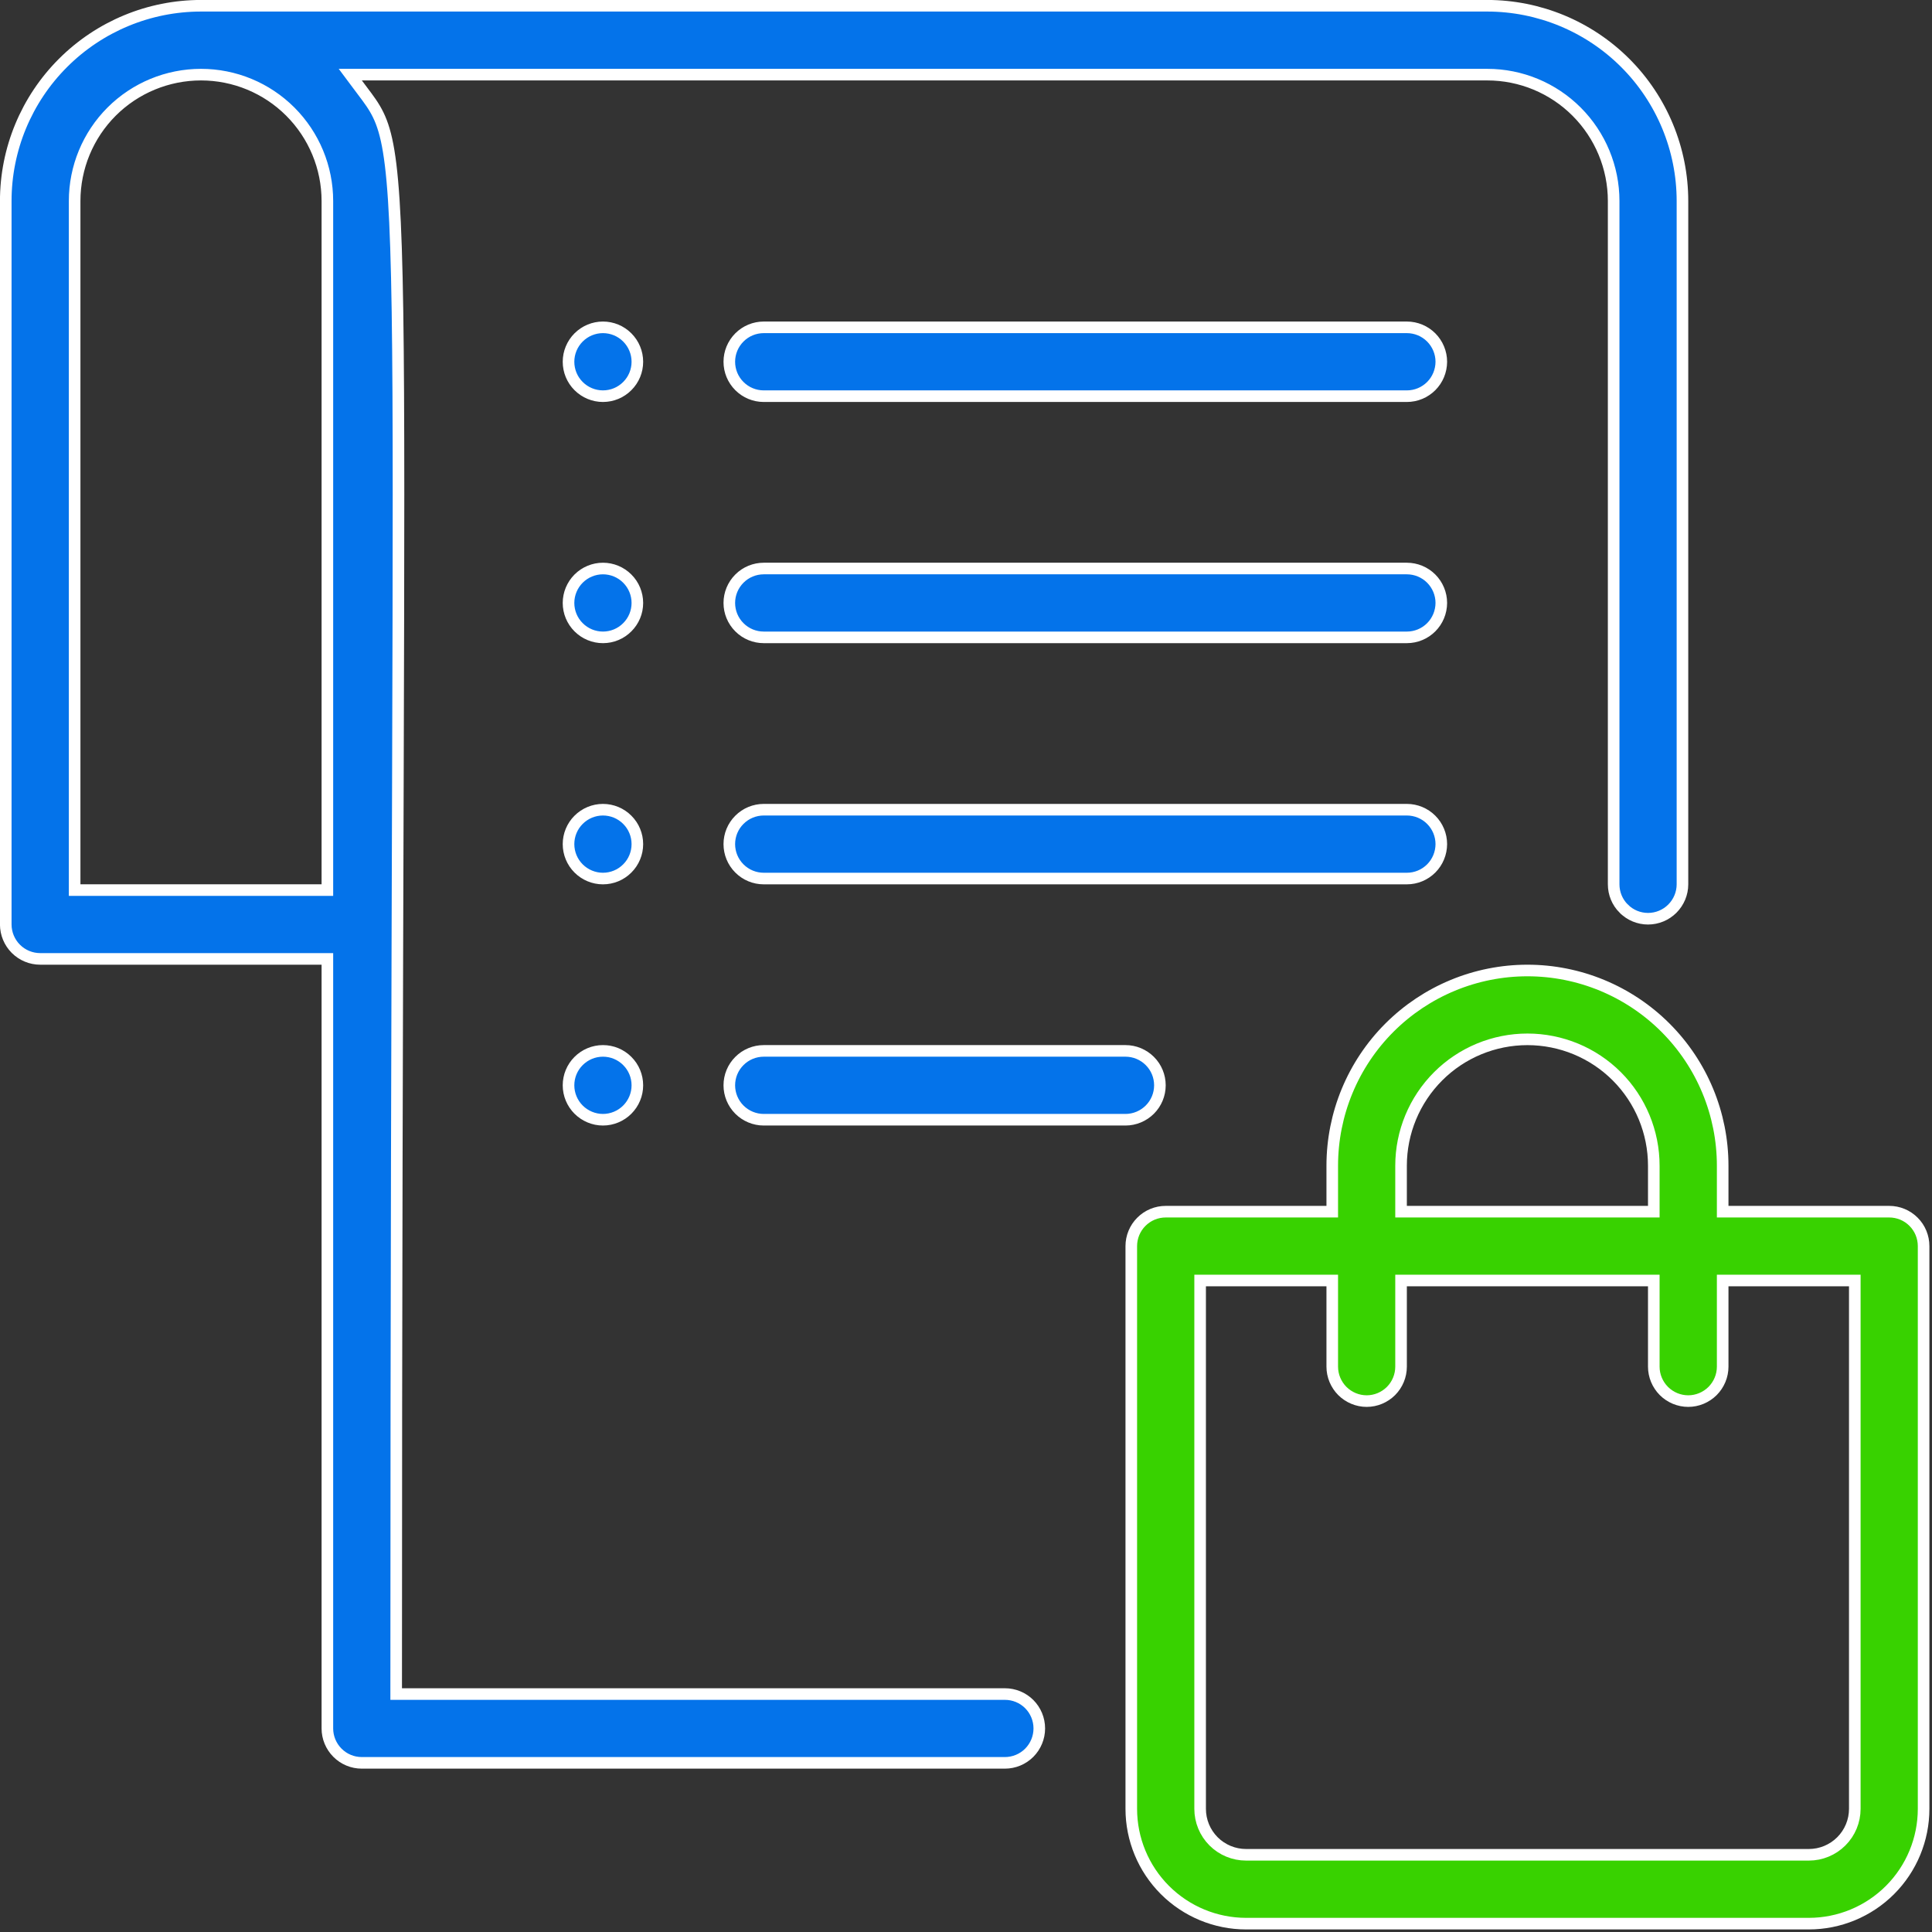
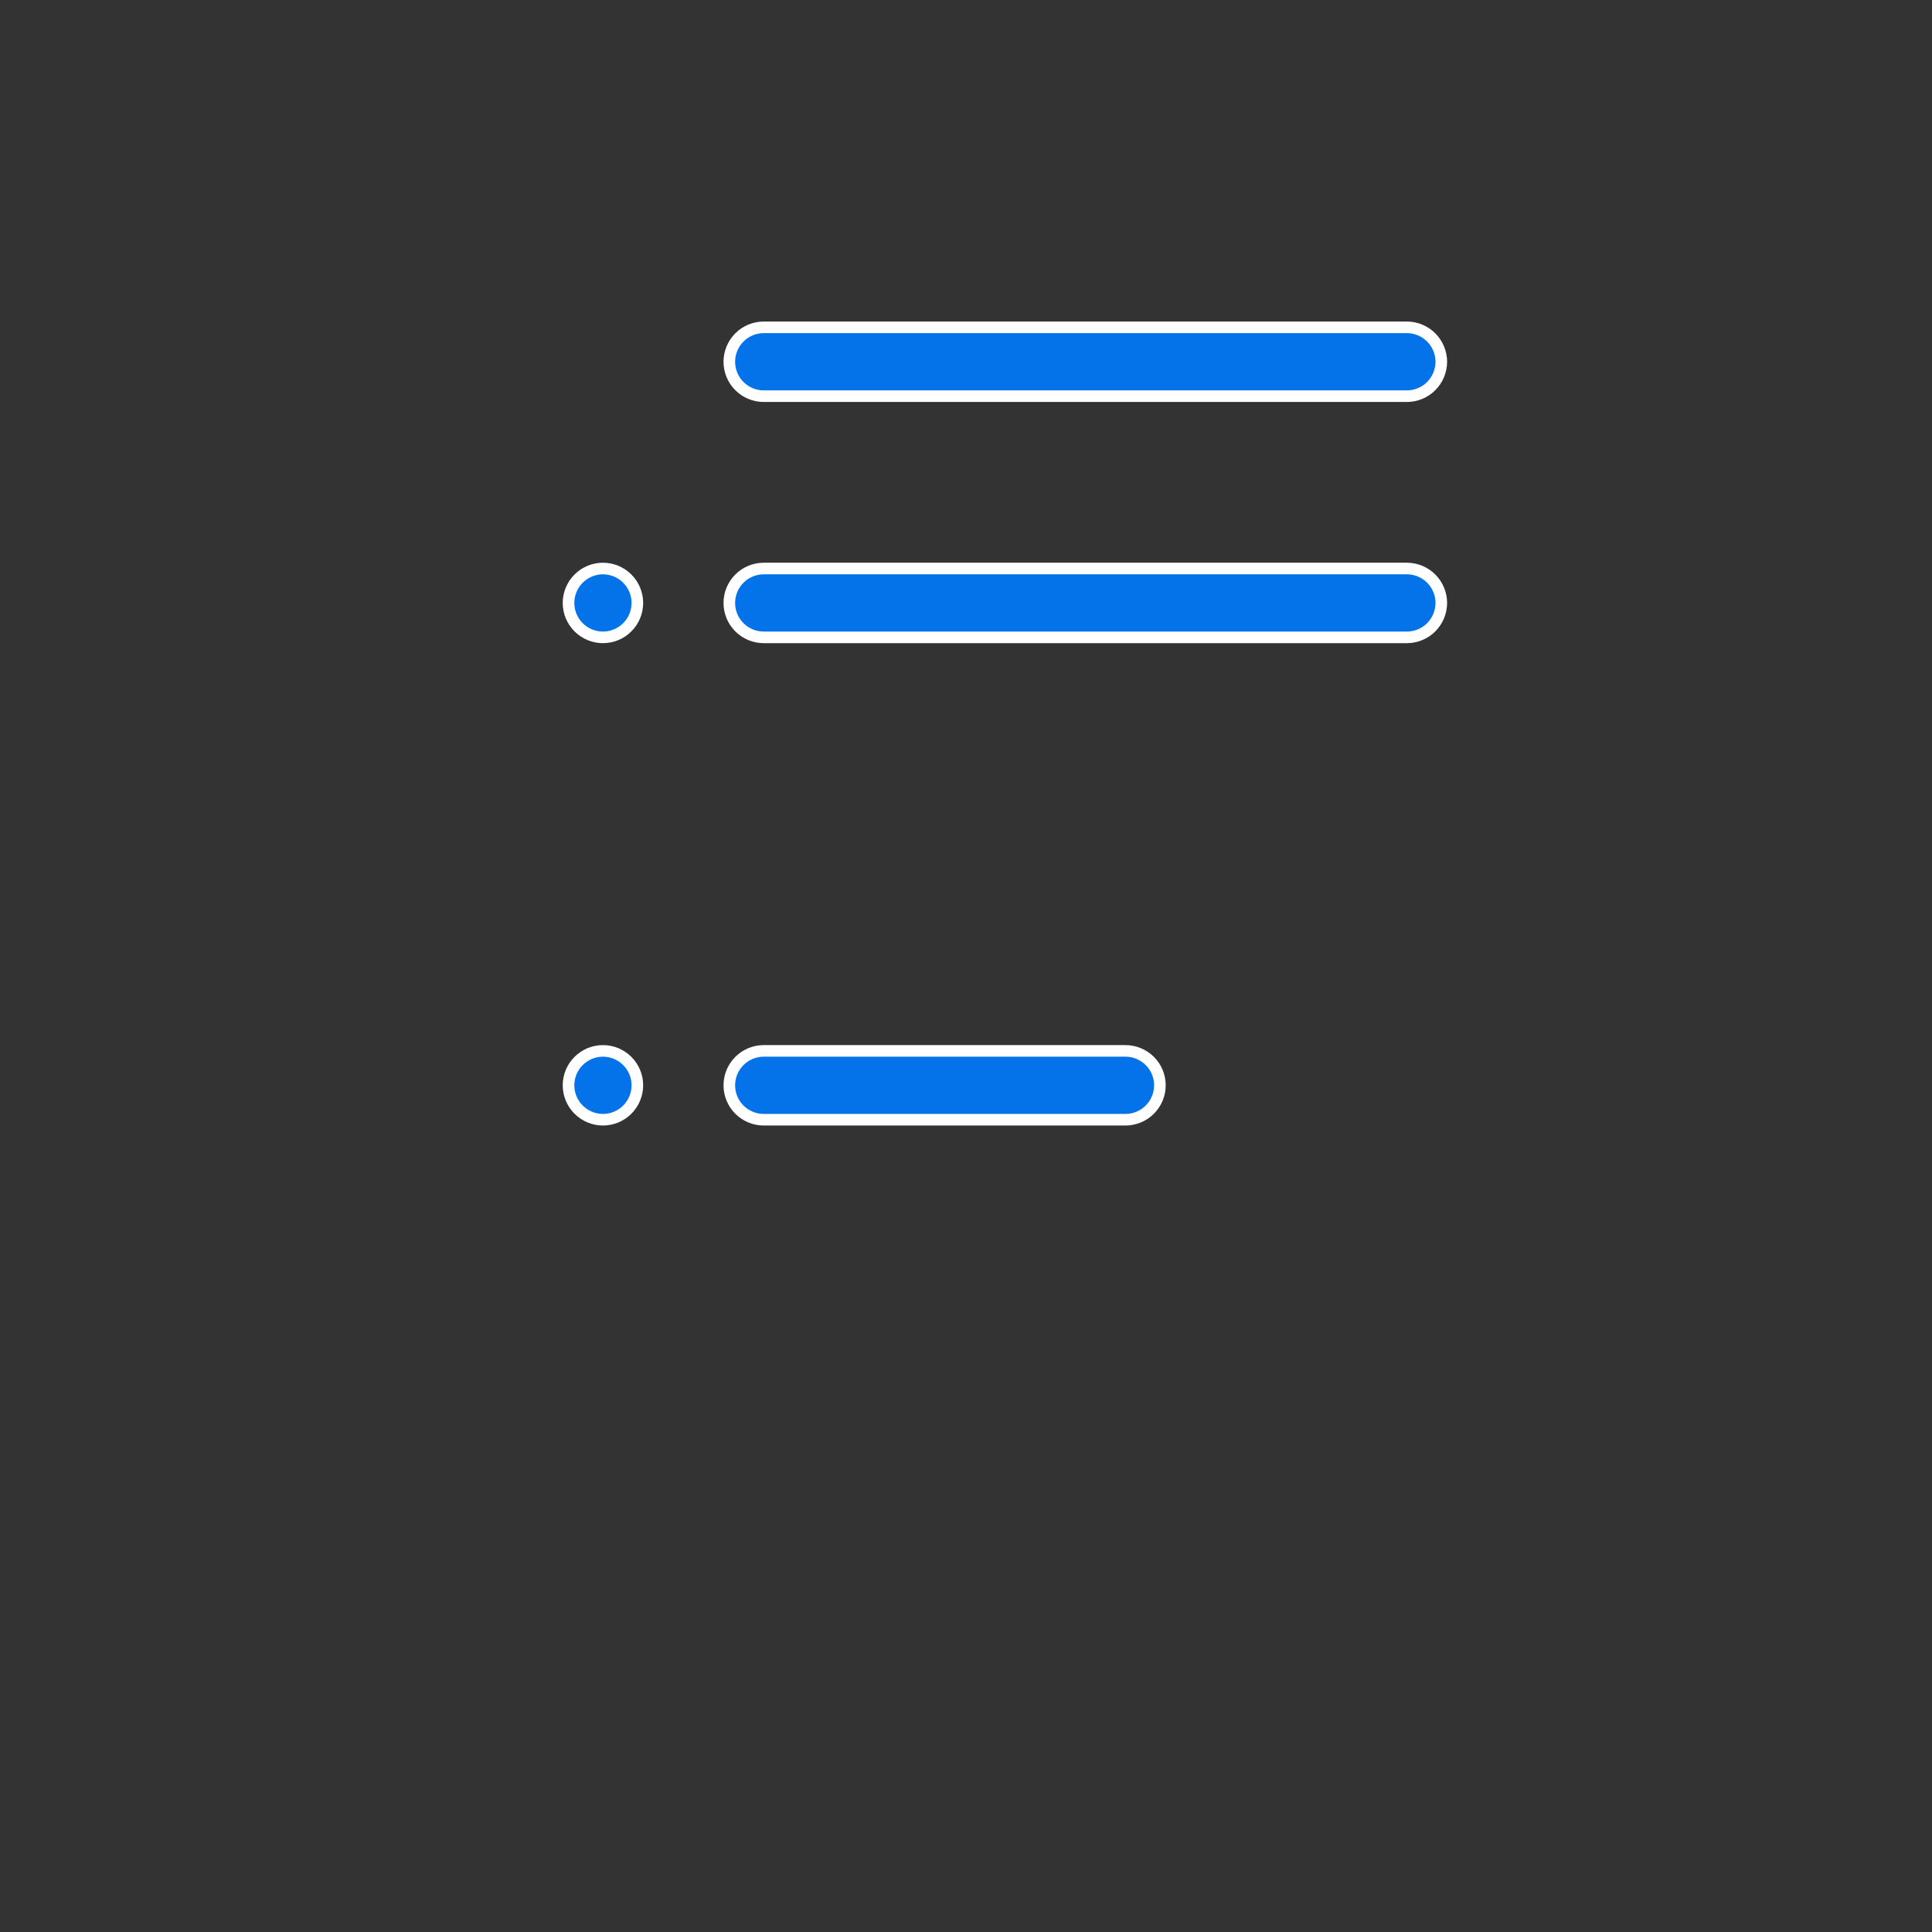
<svg xmlns="http://www.w3.org/2000/svg" width="49" height="49" viewBox="0 0 49 49" fill="none">
  <rect x="0" y="0" width="49" height="49" fill="#333333" stroke="none" />
-   <path d="M5.098 0.146H37.721C39.033 0.147 40.292 0.668 41.221 1.597C42.149 2.525 42.671 3.785 42.671 5.098V22.429C42.671 22.66 42.578 22.881 42.415 23.045C42.251 23.209 42.029 23.301 41.798 23.301C41.566 23.301 41.345 23.209 41.182 23.045H41.181C41.017 22.881 40.926 22.66 40.926 22.429V5.098C40.926 4.248 40.587 3.432 39.986 2.831C39.385 2.23 38.571 1.893 37.721 1.893H8.884L9.058 2.126C9.423 2.62 9.646 2.844 9.802 3.542C9.961 4.258 10.044 5.462 10.081 7.896C10.155 12.755 10.048 22.456 10.048 42.817V42.965H25.486C25.718 42.965 25.94 43.056 26.104 43.22C26.267 43.383 26.359 43.606 26.359 43.837C26.359 44.068 26.267 44.29 26.104 44.454C25.94 44.618 25.718 44.71 25.486 44.71H9.175C8.944 44.71 8.722 44.618 8.559 44.454C8.395 44.29 8.303 44.068 8.303 43.837V24.32H1.02C0.788 24.32 0.566 24.228 0.402 24.064C0.239 23.901 0.147 23.679 0.146 23.448V5.098C0.146 3.785 0.668 2.525 1.597 1.597C2.525 0.668 3.785 0.146 5.098 0.146ZM5.098 1.893C4.248 1.893 3.432 2.23 2.831 2.831C2.23 3.432 1.893 4.248 1.893 5.098V22.575H8.303V5.098C8.303 4.248 7.964 3.432 7.363 2.831C6.762 2.23 5.948 1.893 5.098 1.893Z" fill="#0473EA" stroke="white" stroke-width="0.294" />
-   <path d="M38.739 24.614C40.052 24.614 41.312 25.136 42.24 26.064C43.169 26.992 43.691 28.252 43.691 29.565V30.731H47.915C48.147 30.731 48.369 30.823 48.532 30.987C48.696 31.15 48.787 31.373 48.787 31.604V45.876C48.787 46.648 48.481 47.389 47.935 47.935C47.389 48.481 46.648 48.788 45.876 48.788H31.604C30.832 48.788 30.091 48.481 29.545 47.935C28.999 47.389 28.692 46.648 28.692 45.876V31.604C28.692 31.373 28.784 31.15 28.948 30.987C29.111 30.823 29.333 30.731 29.565 30.731H33.789V29.565C33.789 28.252 34.311 26.992 35.239 26.064C36.168 25.136 37.427 24.614 38.739 24.614ZM30.438 45.876C30.438 46.185 30.56 46.482 30.779 46.701C30.997 46.919 31.294 47.042 31.604 47.042H45.876C46.185 47.042 46.482 46.919 46.7 46.701C46.919 46.482 47.042 46.186 47.042 45.876V32.476H43.691V34.662C43.691 34.893 43.598 35.115 43.435 35.279C43.271 35.442 43.049 35.535 42.818 35.535C42.586 35.535 42.364 35.442 42.2 35.279C42.037 35.115 41.944 34.893 41.944 34.662V32.476H35.534V34.662C35.534 34.893 35.442 35.115 35.279 35.279C35.115 35.442 34.894 35.535 34.662 35.535C34.431 35.535 34.209 35.442 34.045 35.279C33.882 35.115 33.789 34.893 33.789 34.662V32.476H30.438V45.876ZM38.739 26.36C37.89 26.36 37.075 26.697 36.474 27.298C35.873 27.899 35.534 28.715 35.534 29.565V30.731H41.944V29.565C41.944 28.715 41.607 27.899 41.006 27.298C40.405 26.697 39.59 26.36 38.739 26.36Z" fill="#38D200" stroke="white" stroke-width="0.294" />
-   <path d="M15.292 8.302C15.524 8.302 15.746 8.394 15.909 8.558C16.073 8.722 16.165 8.944 16.165 9.175C16.165 9.407 16.073 9.629 15.909 9.792C15.746 9.956 15.524 10.048 15.292 10.048C15.061 10.048 14.839 9.956 14.675 9.792C14.511 9.629 14.419 9.407 14.419 9.175C14.419 8.944 14.511 8.722 14.675 8.558C14.839 8.394 15.061 8.302 15.292 8.302Z" fill="#0473EA" stroke="white" stroke-width="0.294" />
-   <path d="M15.292 20.536C15.524 20.536 15.746 20.628 15.909 20.792C16.073 20.955 16.165 21.177 16.165 21.409C16.165 21.64 16.073 21.863 15.909 22.026C15.746 22.19 15.524 22.282 15.292 22.282C15.061 22.282 14.839 22.19 14.675 22.026C14.511 21.863 14.419 21.64 14.419 21.409C14.419 21.177 14.511 20.955 14.675 20.792C14.839 20.628 15.061 20.536 15.292 20.536Z" fill="#0473EA" stroke="white" stroke-width="0.294" />
  <path d="M19.37 8.302H35.681C35.913 8.302 36.135 8.394 36.299 8.558C36.462 8.722 36.555 8.944 36.555 9.175C36.554 9.407 36.462 9.629 36.299 9.792C36.135 9.956 35.913 10.048 35.681 10.048H19.37C19.139 10.048 18.916 9.956 18.753 9.792C18.589 9.629 18.497 9.407 18.497 9.175C18.497 8.944 18.589 8.722 18.753 8.558C18.916 8.394 19.139 8.302 19.37 8.302Z" fill="#0473EA" stroke="white" stroke-width="0.294" />
-   <path d="M19.37 20.536H35.681C35.913 20.536 36.135 20.628 36.299 20.792C36.462 20.955 36.555 21.177 36.555 21.409C36.554 21.64 36.462 21.863 36.299 22.026C36.135 22.19 35.913 22.282 35.681 22.282H19.37C19.139 22.282 18.916 22.19 18.753 22.026C18.589 21.863 18.497 21.64 18.497 21.409C18.497 21.177 18.589 20.955 18.753 20.792C18.916 20.628 19.139 20.536 19.37 20.536Z" fill="#0473EA" stroke="white" stroke-width="0.294" />
  <path d="M15.292 26.653C15.524 26.653 15.746 26.745 15.909 26.909C16.073 27.072 16.165 27.294 16.165 27.526C16.165 27.757 16.073 27.979 15.909 28.143C15.746 28.306 15.524 28.399 15.292 28.399C15.061 28.399 14.839 28.306 14.675 28.143C14.511 27.979 14.419 27.757 14.419 27.526C14.419 27.294 14.511 27.072 14.675 26.909C14.839 26.745 15.061 26.653 15.292 26.653Z" fill="#0473EA" stroke="white" stroke-width="0.294" />
  <path d="M19.37 26.653H28.545C28.776 26.653 28.998 26.745 29.162 26.909C29.326 27.072 29.418 27.294 29.418 27.526C29.418 27.757 29.326 27.979 29.162 28.143C28.998 28.306 28.776 28.399 28.545 28.399H19.37C19.139 28.399 18.916 28.306 18.753 28.143C18.589 27.979 18.497 27.757 18.497 27.526C18.497 27.294 18.589 27.072 18.753 26.909C18.916 26.745 19.139 26.653 19.37 26.653Z" fill="#0473EA" stroke="white" stroke-width="0.294" />
  <path d="M15.292 14.419C15.524 14.419 15.746 14.511 15.909 14.675C16.073 14.838 16.165 15.061 16.165 15.292C16.165 15.524 16.073 15.746 15.909 15.909C15.746 16.073 15.524 16.165 15.292 16.165C15.061 16.165 14.839 16.073 14.675 15.909C14.511 15.746 14.419 15.524 14.419 15.292C14.419 15.061 14.511 14.839 14.675 14.675C14.839 14.511 15.061 14.419 15.292 14.419Z" fill="#0473EA" stroke="white" stroke-width="0.294" />
  <path d="M19.37 14.419H35.681C35.913 14.419 36.135 14.511 36.299 14.675C36.462 14.838 36.555 15.061 36.555 15.292C36.554 15.524 36.462 15.746 36.299 15.909C36.135 16.073 35.913 16.165 35.681 16.165H19.37C19.139 16.165 18.916 16.073 18.753 15.909C18.589 15.746 18.497 15.524 18.497 15.292C18.497 15.061 18.589 14.839 18.753 14.675C18.916 14.511 19.139 14.419 19.37 14.419Z" fill="#0473EA" stroke="white" stroke-width="0.294" />
</svg>